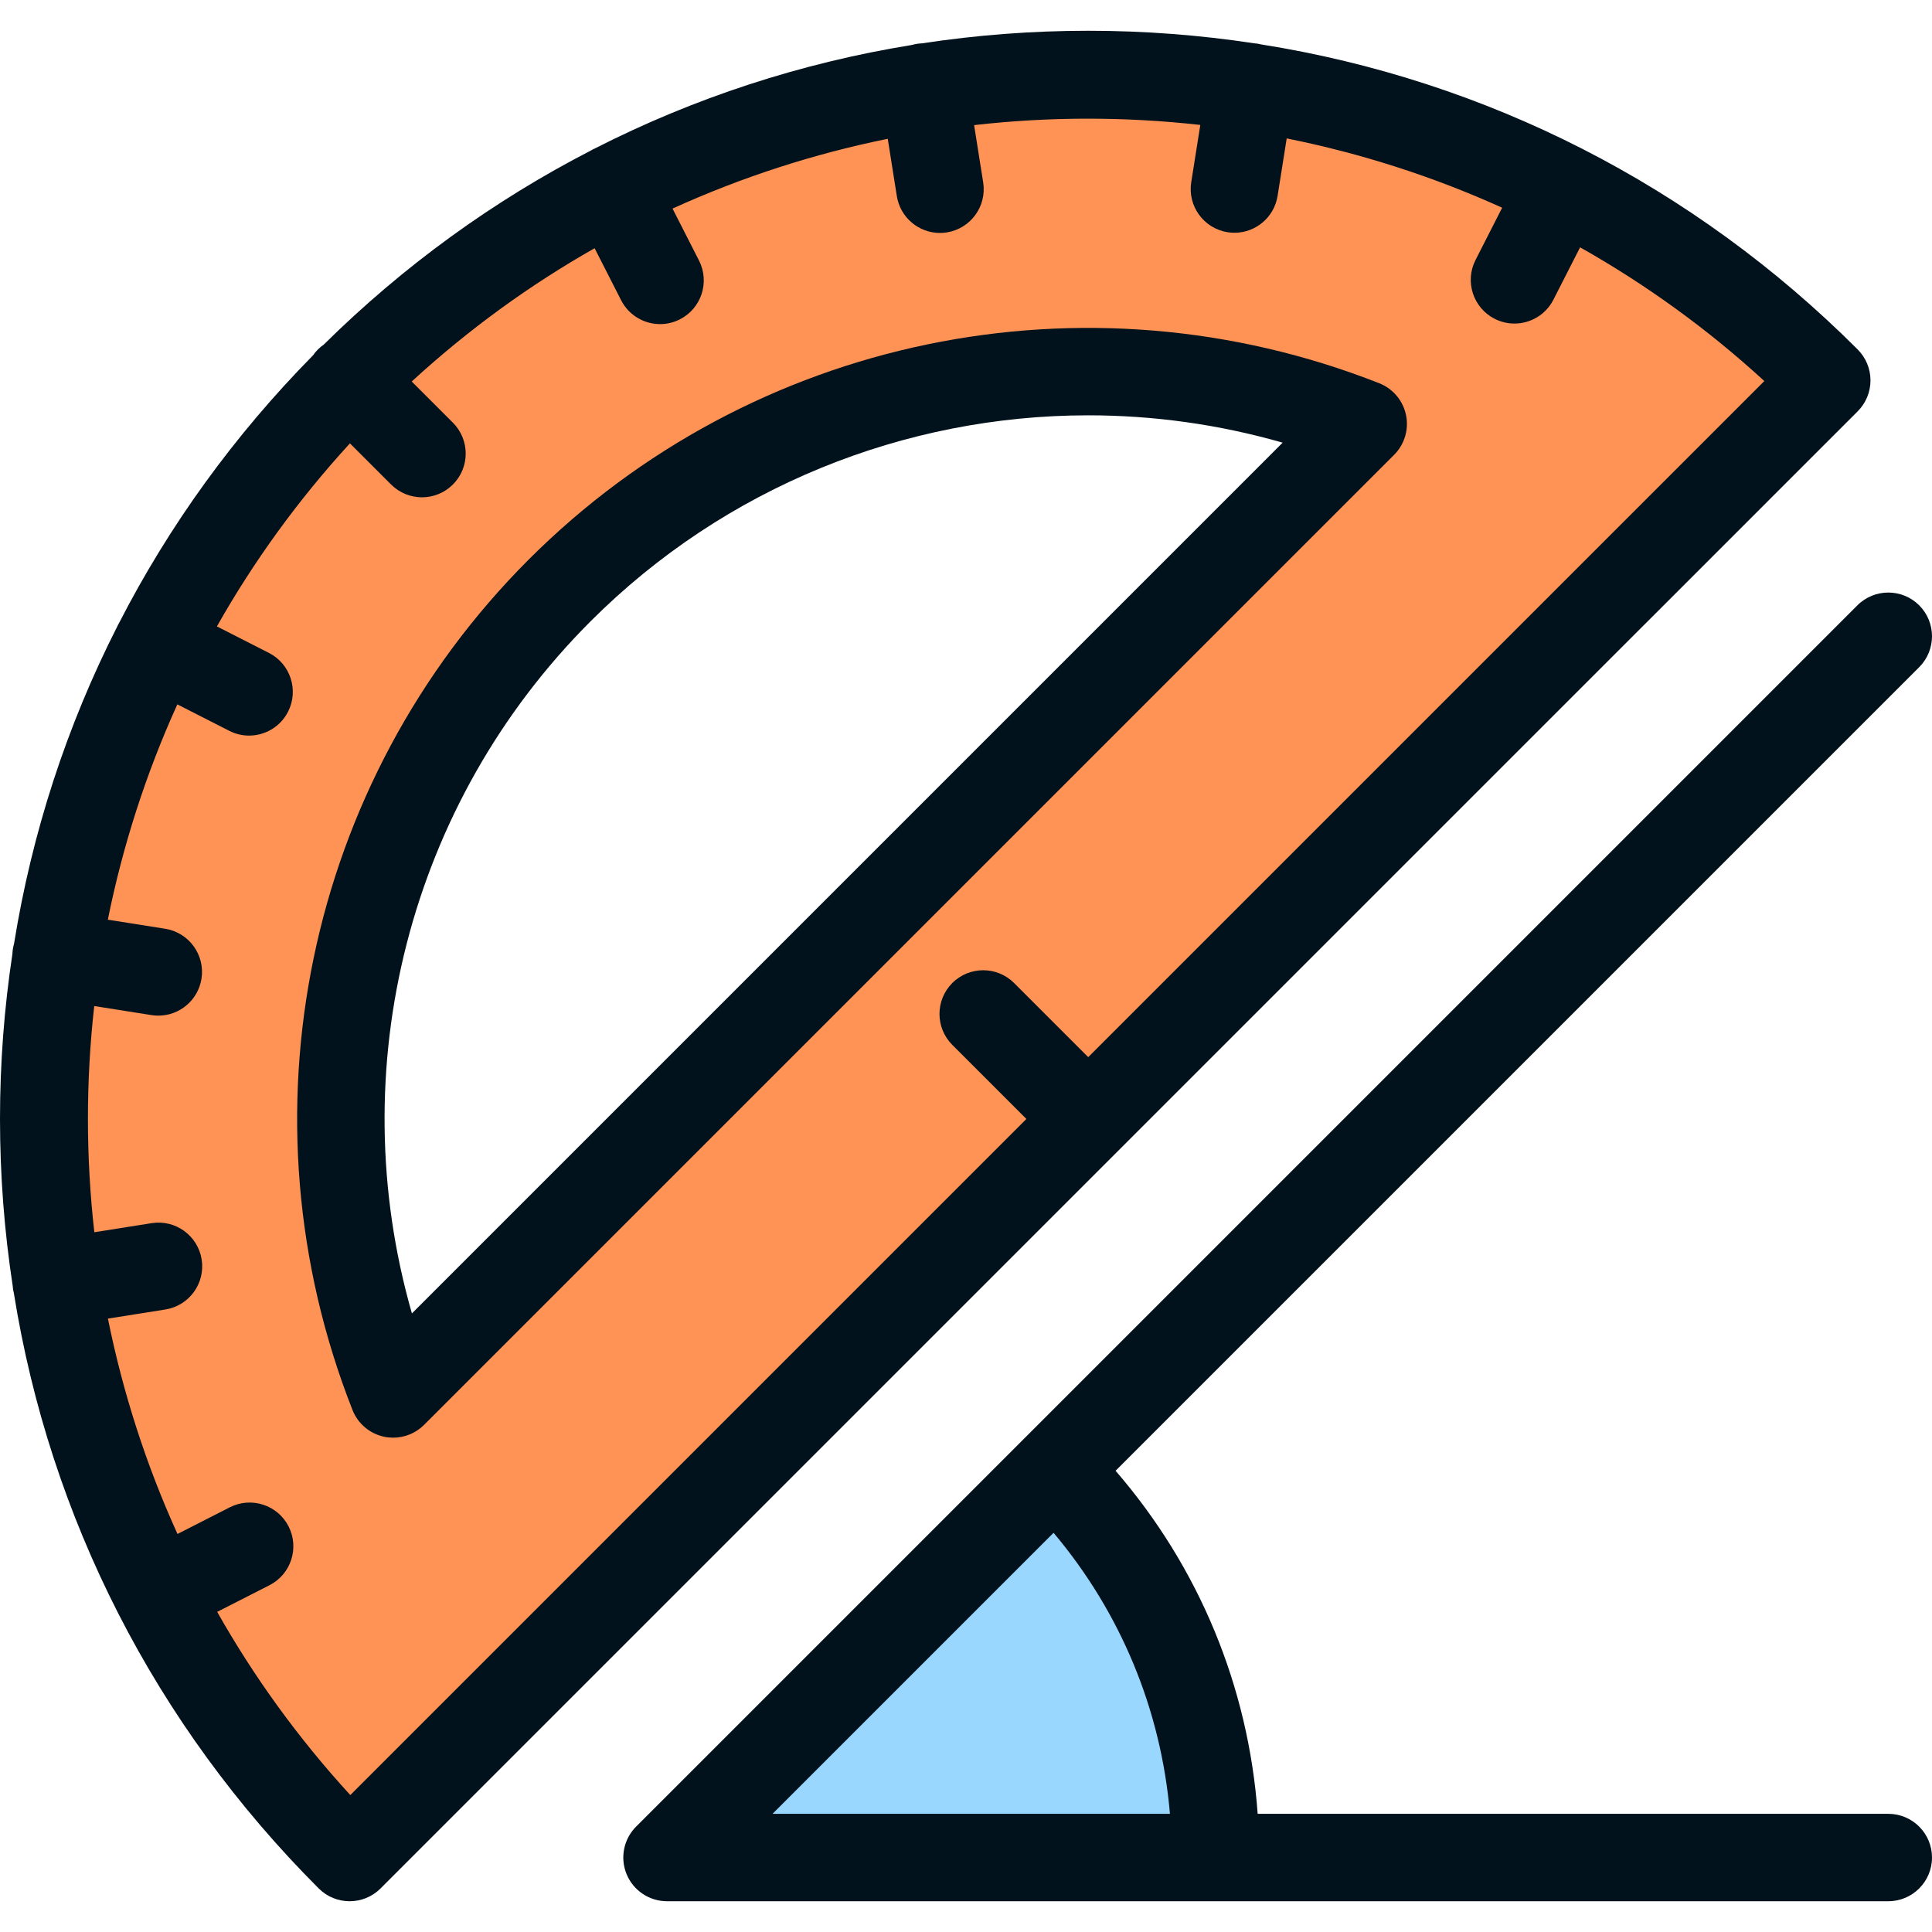
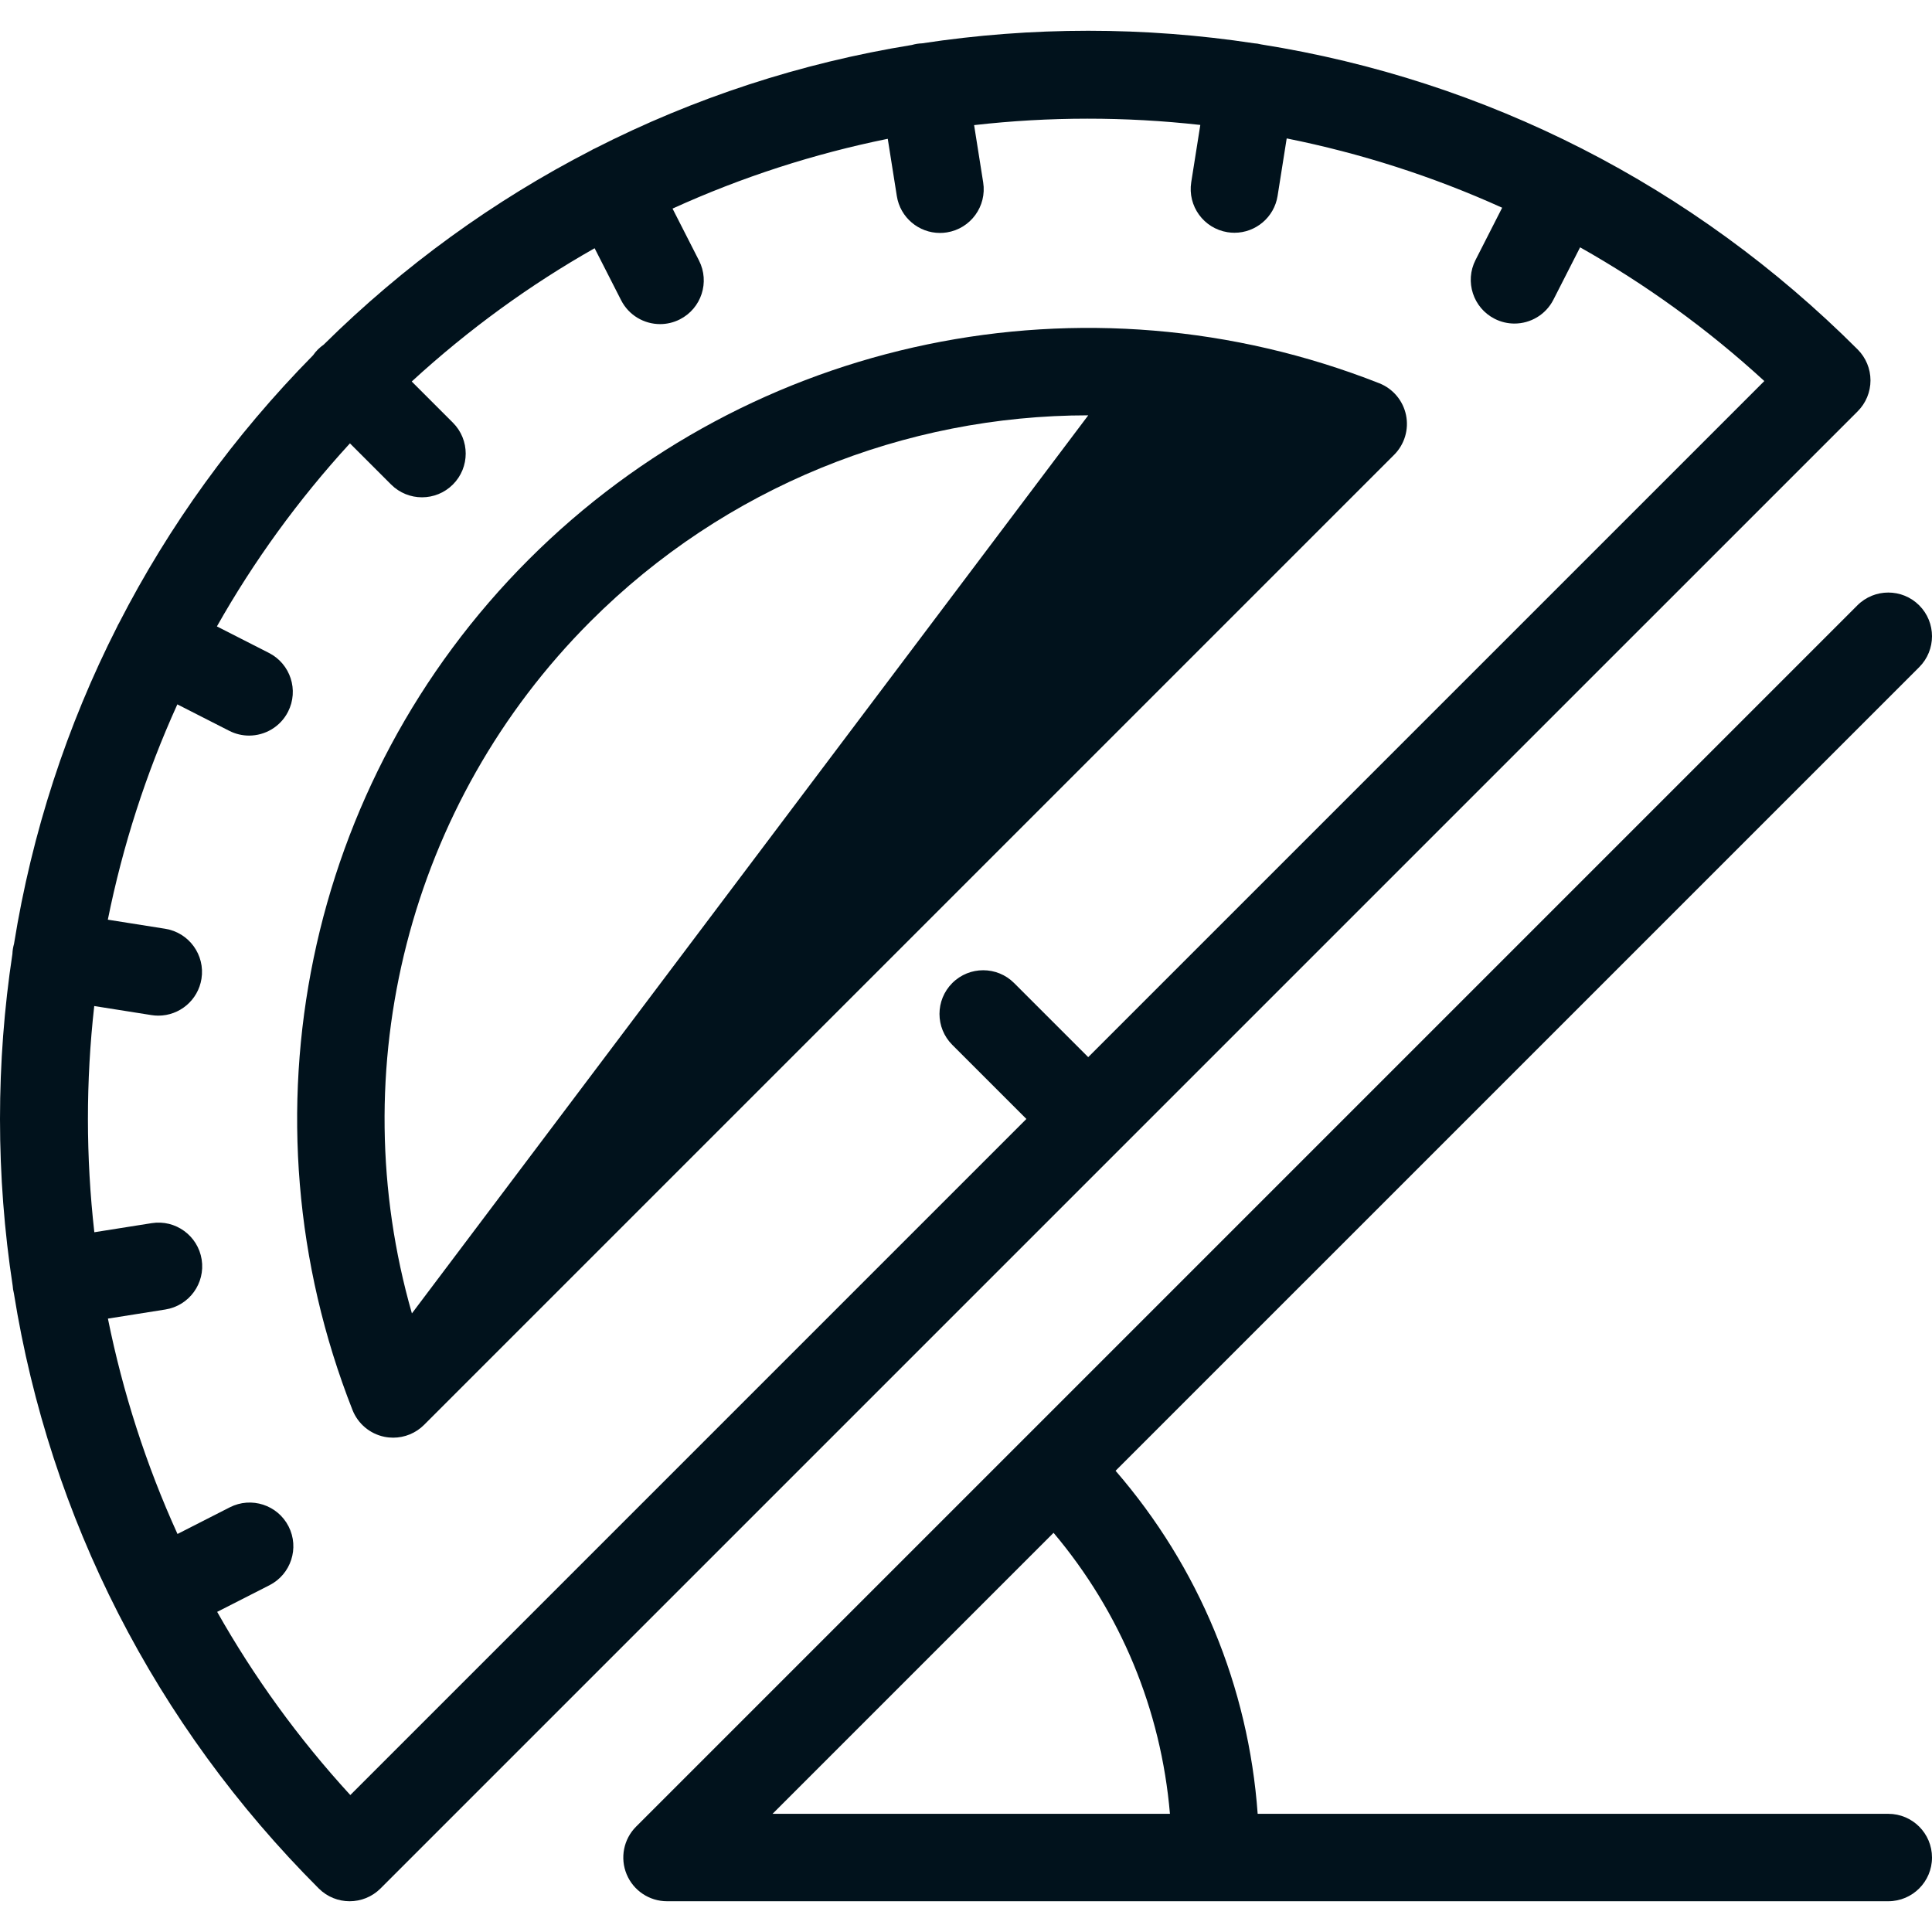
<svg xmlns="http://www.w3.org/2000/svg" version="1.1" id="Layer_1" x="0px" y="0px" viewBox="0 0 512 512" style="enable-background:new 0 0 512 512;" xml:space="preserve">
-   <path style="fill:#9AD7FF;" d="M315.626,497.689c-5.677,0-147.091,0.656-147.091,0.656s98.023-105.405,102.037-109.419  c4.014-4.015,10.523-4.016,14.536-0.001c26.308,26.305,40.797,61.281,40.797,98.486  C325.904,493.087,321.303,497.689,315.626,497.689z" />
-   <path style="fill:#FF9356;" d="M92.657,100.807c-108.098,108.098-108.098,283.361,0,391.458l391.459-391.458  C376.018-7.291,200.755-7.291,92.657,100.807z M148.314,156.464c57.469-57.469,141.756-72.178,212.951-44.124L104.192,369.414  C76.136,298.22,90.845,213.933,148.314,156.464z" />
  <g>
    <path style="fill:#01121C;" d="M495.699,100.807c0-3.072-1.221-6.018-3.393-8.191c-43.511-43.511-98.481-71.385-158.101-80.847   c-0.321-0.079-0.644-0.153-0.975-0.205c-0.307-0.049-0.61-0.073-0.915-0.097c-14.409-2.189-29.082-3.315-43.929-3.315   c-14.889,0-29.602,1.134-44.051,3.335c-0.441,0.02-0.886,0.057-1.333,0.127c-0.456,0.073-0.9,0.177-1.334,0.3   c-29.443,4.769-57.74,14.028-84.072,27.455c-0.13,0.06-0.261,0.109-0.389,0.174c-0.174,0.088-0.334,0.192-0.5,0.287   c-25.81,13.275-49.713,30.551-70.936,51.514c-0.535,0.378-1.051,0.795-1.53,1.273c-0.487,0.485-0.909,1.01-1.29,1.553   c-20.947,21.257-38.204,45.192-51.45,71.032c-0.083,0.147-0.175,0.286-0.251,0.438c-0.057,0.111-0.098,0.226-0.152,0.338   c-13.41,26.361-22.645,54.689-27.384,84.16c-0.122,0.433-0.226,0.875-0.299,1.33c-0.071,0.444-0.108,0.885-0.127,1.324   C1.116,267.142,0,281.752,0,296.537c0,14.949,1.143,29.719,3.363,44.223c0.024,0.31,0.051,0.622,0.1,0.935   c0.058,0.363,0.132,0.717,0.22,1.066c9.525,59.464,37.371,114.284,80.782,157.696c2.262,2.261,5.227,3.393,8.191,3.393   s5.93-1.132,8.191-3.393l391.461-391.458C494.48,106.826,495.699,103.88,495.699,100.807z M288.387,280.154l-19.638-19.638   c-4.523-4.522-11.858-4.522-16.382,0c-4.523,4.523-4.523,11.858,0,16.383l19.638,19.637L92.834,475.707   c-13.827-15.076-25.579-31.384-35.282-48.544l13.866-7.066c5.7-2.905,7.966-9.88,5.062-15.58c-2.905-5.701-9.882-7.965-15.58-5.062   l-13.862,7.064c-8.358-18.394-14.495-37.554-18.439-57.075l15.215-2.411c6.319-1.001,10.629-6.934,9.63-13.253   c-1.002-6.318-6.932-10.634-13.253-9.63l-15.193,2.406c-2.25-19.912-2.265-40.032-0.023-59.945l15.164,2.401   c0.614,0.097,1.224,0.144,1.827,0.144c5.598,0,10.523-4.068,11.427-9.773c1.001-6.319-3.311-12.252-9.63-13.253l-15.187-2.406   c3.935-19.515,10.077-38.668,18.423-57.058l13.757,7.009c1.684,0.858,3.48,1.265,5.25,1.265c4.218,0,8.285-2.311,10.33-6.327   c2.904-5.7,0.637-12.676-5.063-15.58l-13.79-7.026c9.689-17.153,21.446-33.441,35.255-48.514l10.905,10.904   c2.262,2.261,5.227,3.393,8.191,3.393c2.964,0,5.93-1.132,8.191-3.393c4.523-4.523,4.523-11.858,0-16.383l-10.912-10.912   c15.057-13.826,31.329-25.608,48.469-35.318l7.022,13.781c2.047,4.016,6.113,6.327,10.33,6.327c1.769,0,3.565-0.407,5.249-1.265   c5.7-2.904,7.967-9.88,5.063-15.58l-7.015-13.768c18.381-8.369,37.524-14.535,57.035-18.495l2.404,15.177   c0.904,5.705,5.828,9.773,11.427,9.773c0.602,0,1.213-0.046,1.827-0.144c6.319-1.001,10.629-6.934,9.63-13.253l-2.405-15.18   c19.911-2.266,40.03-2.27,59.946-0.046l-2.404,15.177c-1.001,6.319,3.311,12.252,9.63,13.253c0.614,0.097,1.224,0.144,1.827,0.144   c5.598,0,10.523-4.068,11.427-9.773l2.412-15.229c19.527,3.921,38.697,10.033,57.1,18.367l-7.058,13.853   c-2.904,5.7-0.638,12.676,5.063,15.58c1.684,0.858,3.48,1.265,5.249,1.265c4.218,0,8.285-2.311,10.33-6.327l7.071-13.877   c17.263,9.734,33.666,21.535,48.823,35.438L288.387,280.154z" />
-     <path style="fill:#01121C;" d="M365.512,101.564c-77.863-30.678-166.333-12.346-225.389,46.709   C81.067,207.329,62.733,295.8,93.415,373.662c1.432,3.633,4.596,6.299,8.419,7.095c0.784,0.163,1.573,0.242,2.358,0.242   c3.041,0,5.997-1.198,8.191-3.393l257.074-257.075c2.76-2.762,3.944-6.728,3.15-10.549   C371.812,106.161,369.145,102.995,365.512,101.564z M109.16,348.066c-18.592-64.826-0.905-135.159,47.346-183.41   c35.627-35.628,83.292-54.591,131.892-54.591c17.219,0,34.558,2.382,51.517,7.244L109.16,348.066z" />
+     <path style="fill:#01121C;" d="M365.512,101.564c-77.863-30.678-166.333-12.346-225.389,46.709   C81.067,207.329,62.733,295.8,93.415,373.662c1.432,3.633,4.596,6.299,8.419,7.095c0.784,0.163,1.573,0.242,2.358,0.242   c3.041,0,5.997-1.198,8.191-3.393l257.074-257.075c2.76-2.762,3.944-6.728,3.15-10.549   C371.812,106.161,369.145,102.995,365.512,101.564z M109.16,348.066c-18.592-64.826-0.905-135.159,47.346-183.41   c35.627-35.628,83.292-54.591,131.892-54.591L109.16,348.066z" />
    <path style="fill:#01121C;" d="M500.416,480.682H333.296c-2.444-33.725-15.537-65.336-37.656-90.91l212.968-212.967   c4.523-4.523,4.523-11.858,0-16.383c-4.523-4.522-11.858-4.522-16.383,0L271.448,381.2c-0.029,0.028-0.06,0.052-0.089,0.08   c-0.028,0.028-0.052,0.06-0.08,0.088L168.573,484.073c-3.313,3.313-4.303,8.295-2.51,12.624c1.793,4.328,6.017,7.151,10.702,7.151   h323.651c6.398,0,11.584-5.187,11.584-11.584C512,485.868,506.814,480.682,500.416,480.682z M279.201,406.211   c17.81,21.129,28.501,46.937,30.846,74.471H204.731L279.201,406.211z" />
  </g>
  <g>
</g>
  <g>
</g>
  <g>
</g>
  <g>
</g>
  <g>
</g>
  <g>
</g>
  <g>
</g>
  <g>
</g>
  <g>
</g>
  <g>
</g>
  <g>
</g>
  <g>
</g>
  <g>
</g>
  <g>
</g>
  <g>
</g>
</svg>